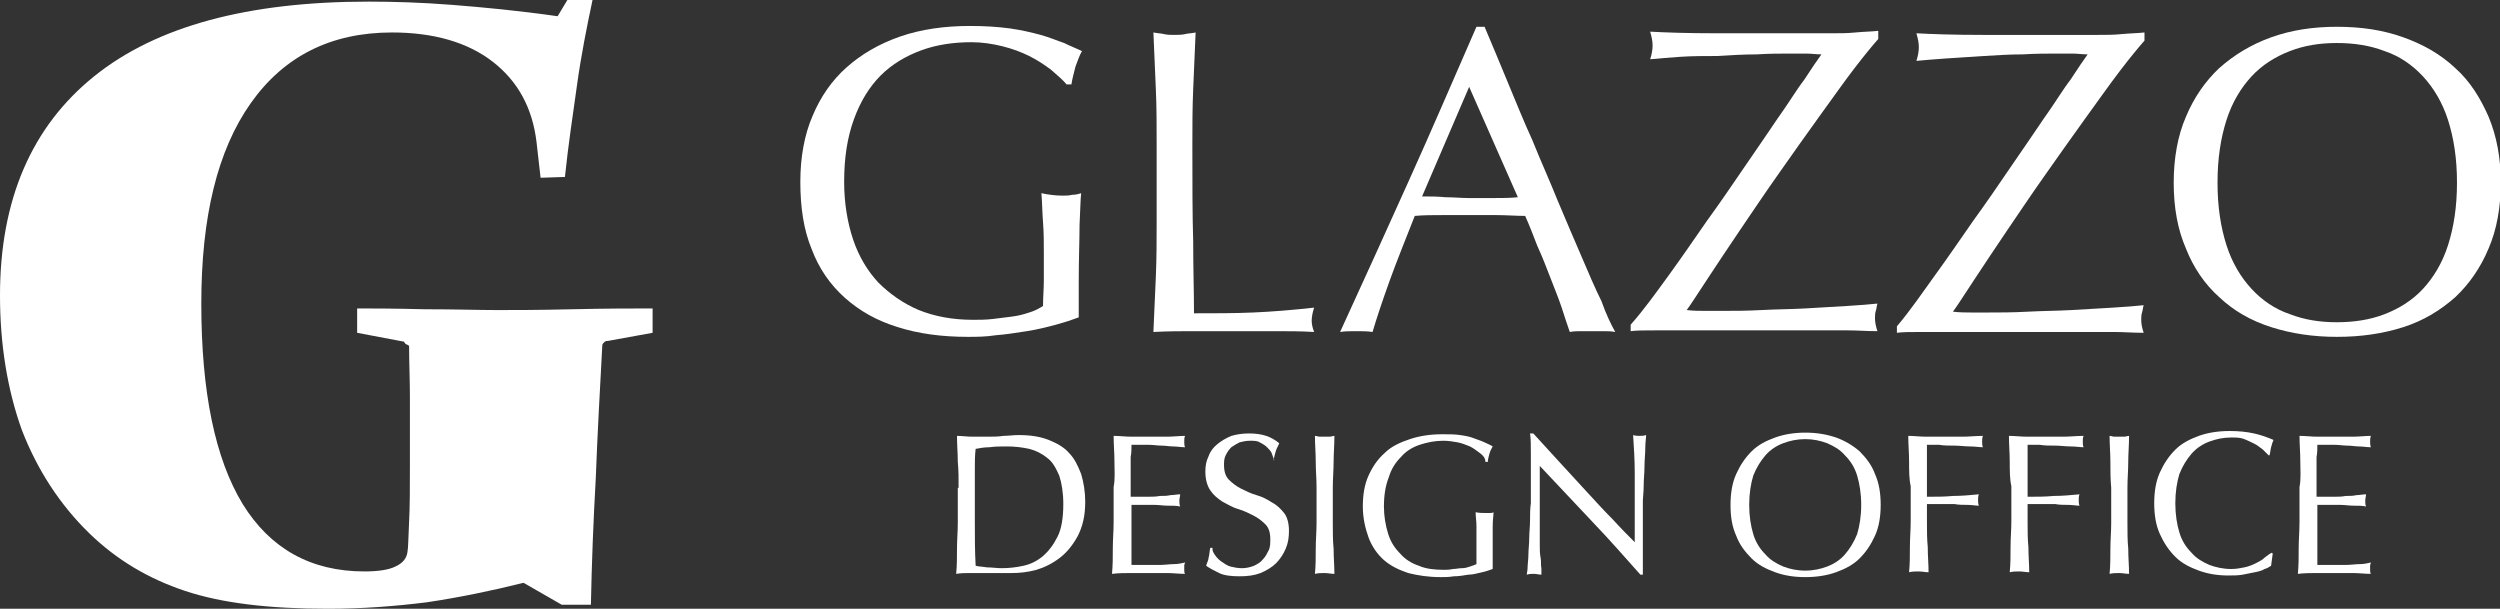
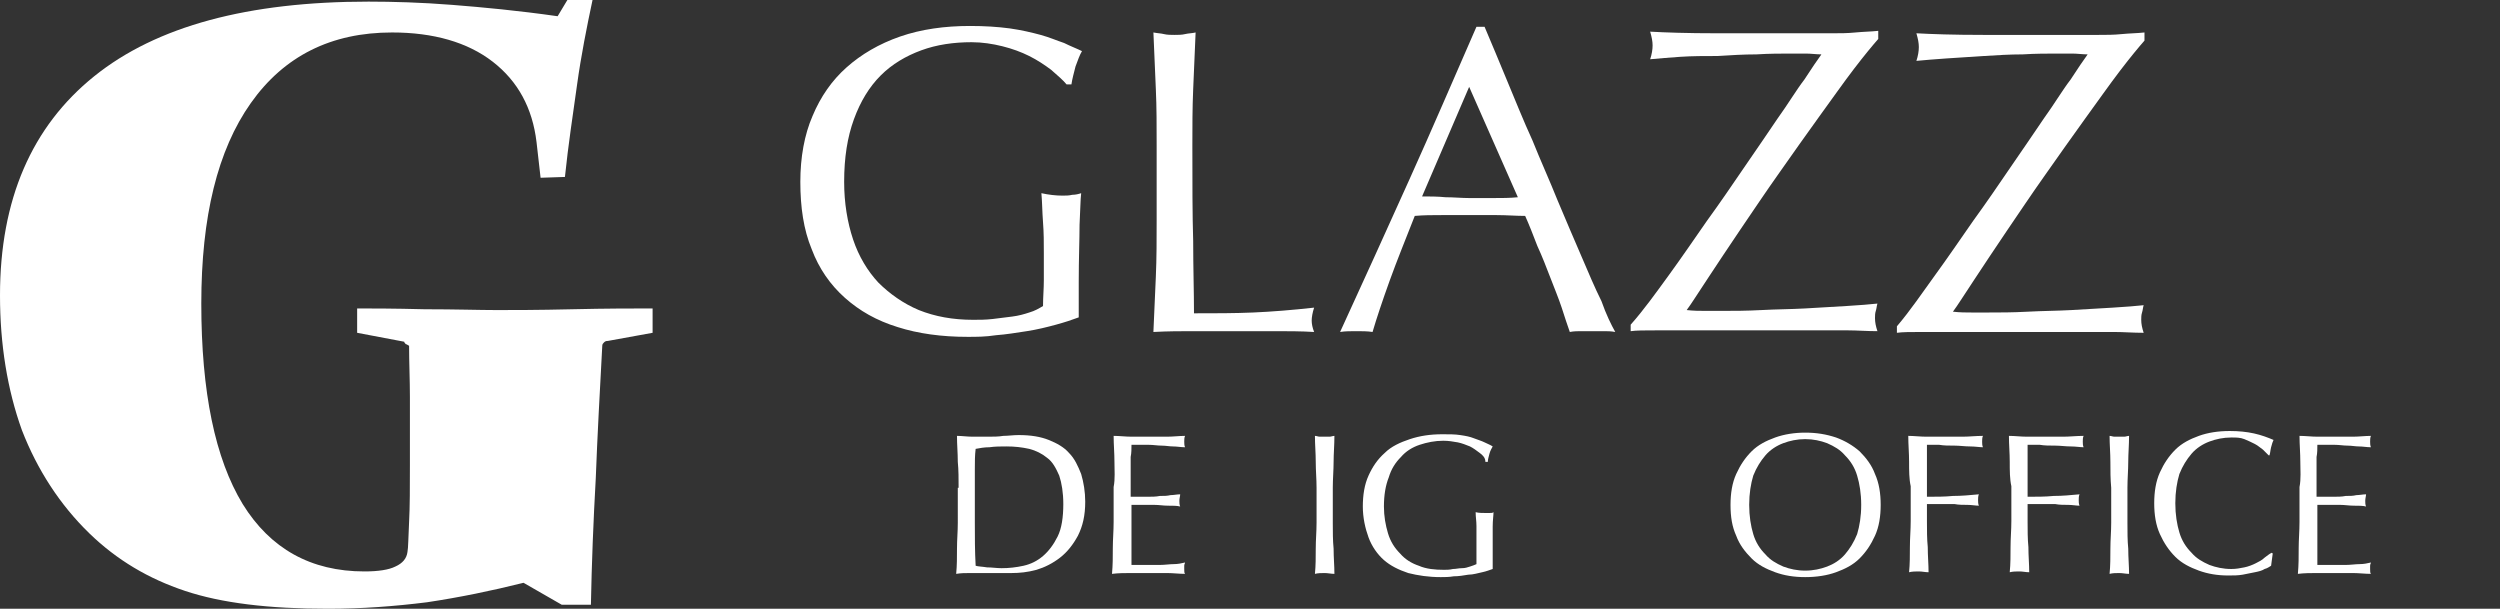
<svg xmlns="http://www.w3.org/2000/svg" version="1.1" id="レイヤー_1" x="0px" y="0px" viewBox="0 0 308 75" style="enable-background:new 0 0 308 75;" xml:space="preserve">
  <rect x="0" y="0" width="308" height="75" fill="#333333" stroke="none" />
  <style type="text/css">
	.st0{fill:#FFFFFF;}
</style>
  <g>
    <g>
      <path class="st0" d="M118.1,60.1c0-1.1,0-2.2-0.1-3.2c0-1.1-0.1-2.1-0.1-3.2c0.6,0,1.3,0.1,1.9,0.1c0.6,0,1.2,0,1.9,0    s1.3,0,1.9-0.1c0.6,0,1.2-0.1,1.9-0.1c1.5,0,2.7,0.2,3.7,0.6s1.9,0.9,2.5,1.6c0.7,0.7,1.1,1.6,1.5,2.6c0.3,1,0.5,2.2,0.5,3.4    c0,1.7-0.3,3-0.9,4.2c-0.6,1.1-1.3,2-2.2,2.7c-0.9,0.7-1.9,1.2-2.9,1.5c-1.1,0.3-2.1,0.4-3.1,0.4c-0.6,0-1.1,0-1.7,0    c-0.5,0-1.1,0-1.7,0c-0.6,0-1.1,0-1.7,0s-1.1,0-1.7,0.1c0.1-1,0.1-2.1,0.1-3.1c0-1.1,0.1-2.1,0.1-3.2V60.1z M120.1,64.4    c0,1.8,0,3.5,0.1,5.3c0.3,0.1,0.8,0.1,1.4,0.2c0.6,0,1.2,0.1,1.8,0.1c0.9,0,1.8-0.1,2.7-0.3c0.9-0.2,1.7-0.6,2.4-1.2    c0.7-0.6,1.3-1.4,1.8-2.4c0.5-1,0.7-2.4,0.7-4c0-1.4-0.2-2.6-0.5-3.5c-0.4-0.9-0.8-1.7-1.5-2.2c-0.6-0.5-1.4-0.9-2.2-1.1    c-0.9-0.2-1.8-0.3-2.8-0.3c-0.7,0-1.4,0-2.1,0.1c-0.6,0-1.2,0.1-1.7,0.2c-0.1,0.8-0.1,1.6-0.1,2.5c0,0.9,0,1.7,0,2.6V64.4z" />
      <path class="st0" d="M137.3,56.9c0-1.1-0.1-2.1-0.1-3.2c0.7,0,1.5,0.1,2.2,0.1c0.7,0,1.5,0,2.2,0c0.7,0,1.5,0,2.2,0    c0.7,0,1.5-0.1,2.2-0.1c-0.1,0.2-0.1,0.5-0.1,0.7c0,0.2,0,0.5,0.1,0.7c-0.5,0-1-0.1-1.5-0.1c-0.4,0-0.9-0.1-1.4-0.1    c-0.5,0-1-0.1-1.6-0.1c-0.6,0-1.3,0-2.1,0c0,0.5,0,1-0.1,1.5c0,0.5,0,1,0,1.6c0,0.6,0,1.3,0,1.9c0,0.6,0,1.1,0,1.4    c0.7,0,1.4,0,2,0c0.6,0,1.1,0,1.6-0.1c0.5,0,0.9,0,1.3-0.1c0.4,0,0.8-0.1,1.2-0.1c0,0.2-0.1,0.5-0.1,0.8c0,0.2,0,0.5,0.1,0.7    c-0.4-0.1-0.9-0.1-1.5-0.1c-0.6,0-1.1-0.1-1.7-0.1c-0.6,0-1.1,0-1.6,0c-0.5,0-0.9,0-1.2,0c0,0.1,0,0.3,0,0.5c0,0.2,0,0.4,0,0.7v1    v1.5c0,0.9,0,1.7,0,2.3c0,0.6,0,1.1,0,1.4c0.5,0,1.1,0,1.7,0c0.6,0,1.2,0,1.8,0c0.6,0,1.2-0.1,1.7-0.1c0.5,0,1-0.1,1.4-0.2    c0,0.1-0.1,0.2-0.1,0.4c0,0.1,0,0.3,0,0.4c0,0.3,0,0.5,0.1,0.6c-0.7,0-1.5-0.1-2.2-0.1c-0.7,0-1.5,0-2.2,0c-0.8,0-1.5,0-2.3,0    c-0.7,0-1.5,0-2.3,0.1c0.1-1.1,0.1-2.1,0.1-3.2c0-1,0.1-2.1,0.1-3.2v-4.3C137.4,59,137.3,57.9,137.3,56.9z" />
-       <path class="st0" d="M149.7,68.4c0.2,0.3,0.5,0.6,0.8,0.8c0.3,0.2,0.7,0.5,1.1,0.6s0.9,0.2,1.4,0.2c0.5,0,1-0.1,1.5-0.3    c0.4-0.2,0.8-0.4,1.1-0.8c0.3-0.3,0.5-0.7,0.7-1.1c0.2-0.4,0.2-0.9,0.2-1.4c0-0.8-0.2-1.4-0.6-1.8c-0.4-0.4-0.9-0.8-1.5-1.1    c-0.6-0.3-1.2-0.6-1.9-0.8c-0.7-0.2-1.3-0.6-1.9-0.9c-0.6-0.4-1.1-0.8-1.5-1.4c-0.4-0.6-0.6-1.4-0.6-2.3c0-0.7,0.1-1.3,0.4-1.9    c0.2-0.6,0.6-1.1,1.1-1.5c0.5-0.4,1-0.7,1.7-1c0.7-0.2,1.4-0.3,2.2-0.3c0.8,0,1.5,0.1,2.1,0.3c0.6,0.2,1.1,0.5,1.6,0.9    c-0.1,0.3-0.3,0.6-0.4,0.9c-0.1,0.3-0.2,0.7-0.3,1.2H157c-0.1-0.2-0.2-0.5-0.3-0.8c-0.1-0.3-0.3-0.5-0.6-0.8    c-0.2-0.2-0.5-0.4-0.9-0.6c-0.3-0.2-0.7-0.2-1.2-0.2s-0.9,0.1-1.3,0.2c-0.4,0.2-0.7,0.4-1,0.6c-0.3,0.3-0.5,0.6-0.7,1    c-0.2,0.4-0.2,0.8-0.2,1.2c0,0.8,0.2,1.4,0.6,1.8c0.4,0.4,0.9,0.8,1.5,1.1s1.2,0.6,1.9,0.8c0.7,0.2,1.3,0.5,1.9,0.9    c0.6,0.3,1.1,0.8,1.5,1.3c0.4,0.5,0.6,1.3,0.6,2.2c0,0.8-0.1,1.5-0.4,2.2c-0.3,0.7-0.7,1.3-1.2,1.8c-0.5,0.5-1.2,0.9-1.9,1.2    c-0.8,0.3-1.6,0.4-2.6,0.4c-1,0-1.9-0.1-2.5-0.4c-0.6-0.3-1.2-0.6-1.6-0.9c0.1-0.4,0.3-0.7,0.3-1c0.1-0.3,0.1-0.7,0.2-1.2h0.3    C149.3,67.8,149.5,68.1,149.7,68.4z" />
      <path class="st0" d="M162.1,56.9c0-1.1-0.1-2.1-0.1-3.2c0.2,0,0.4,0.1,0.6,0.1c0.2,0,0.4,0,0.6,0c0.2,0,0.4,0,0.6,0    c0.2,0,0.4-0.1,0.6-0.1c0,1.1-0.1,2.2-0.1,3.2c0,1-0.1,2.1-0.1,3.2v4.3c0,1.1,0,2.2,0.1,3.2c0,1.1,0.1,2.1,0.1,3.1    c-0.4,0-0.8-0.1-1.2-0.1c-0.4,0-0.8,0-1.2,0.1c0.1-1,0.1-2.1,0.1-3.1c0-1.1,0.1-2.1,0.1-3.2v-4.3C162.2,59,162.1,58,162.1,56.9z" />
      <path class="st0" d="M182.3,55.8c-0.4-0.3-0.8-0.6-1.2-0.8c-0.5-0.2-1-0.4-1.5-0.5c-0.6-0.1-1.1-0.2-1.8-0.2c-1,0-2,0.2-2.9,0.5    c-0.9,0.3-1.7,0.8-2.3,1.5c-0.7,0.7-1.2,1.5-1.5,2.5c-0.4,1-0.6,2.2-0.6,3.6c0,1.2,0.2,2.3,0.5,3.3c0.3,1,0.8,1.8,1.5,2.5    c0.6,0.7,1.4,1.2,2.3,1.5c0.9,0.4,2,0.5,3.1,0.5c0.3,0,0.7,0,1.1-0.1c0.4,0,0.7-0.1,1.1-0.1s0.7-0.1,1-0.2    c0.3-0.1,0.6-0.2,0.8-0.3c0-0.5,0-1,0-1.5c0-0.5,0-1,0-1.5c0-0.6,0-1.2,0-1.7c0-0.6-0.1-1.1-0.1-1.7c0.4,0.1,0.8,0.1,1.2,0.1    c0.2,0,0.4,0,0.5,0c0.2,0,0.4,0,0.5-0.1c0,0.4-0.1,1-0.1,1.8s0,1.9,0,3.2c0,0.3,0,0.7,0,1c0,0.3,0,0.7,0,1    c-0.3,0.1-0.8,0.3-1.3,0.4c-0.5,0.1-1.1,0.3-1.7,0.3c-0.6,0.1-1.2,0.2-1.8,0.2c-0.6,0.1-1.1,0.1-1.6,0.1c-1.5,0-2.8-0.2-4-0.5    c-1.2-0.4-2.2-0.9-3-1.6c-0.8-0.7-1.5-1.7-1.9-2.8c-0.4-1.1-0.7-2.4-0.7-3.8c0-1.4,0.2-2.7,0.7-3.8c0.5-1.1,1.1-2,2-2.8    c0.8-0.8,1.9-1.3,3.1-1.7c1.2-0.4,2.5-0.6,4-0.6c0.8,0,1.6,0,2.2,0.1c0.7,0.1,1.2,0.2,1.7,0.4c0.5,0.2,0.9,0.3,1.3,0.5    c0.4,0.2,0.7,0.3,1,0.5c-0.1,0.2-0.3,0.5-0.4,0.9c-0.1,0.4-0.2,0.7-0.2,1h-0.3C183,56.4,182.7,56.1,182.3,55.8z" />
-       <path class="st0" d="M196.2,64.3c-2.2-2.3-4.3-4.6-6.5-6.9c0,0.5,0,1.1,0,1.9c0,0.8,0,1.8,0,3.2c0,0.3,0,0.8,0,1.3    c0,0.5,0,1,0,1.6c0,0.6,0,1.1,0,1.7c0,0.6,0,1.1,0.1,1.6s0,0.9,0.1,1.3c0,0.4,0,0.6,0,0.8c-0.3,0-0.6-0.1-0.9-0.1    c-0.3,0-0.6,0-0.9,0.1c0-0.2,0.1-0.5,0.1-0.9c0-0.4,0.1-1,0.1-1.6c0-0.6,0.1-1.3,0.1-2c0-0.7,0.1-1.5,0.1-2.2c0-0.7,0-1.4,0.1-2.1    c0-0.7,0-1.3,0-1.9c0-1.6,0-3,0-4.1c0-1.1,0-2-0.1-2.6h0.4c1,1.1,2.1,2.3,3.2,3.5c1.1,1.2,2.3,2.5,3.4,3.7    c1.1,1.2,2.2,2.4,3.2,3.4c1,1.1,1.9,2,2.7,2.8v-3.4c0-1.7,0-3.4,0-5.1c0-1.6-0.1-3.2-0.2-4.7c0.3,0.1,0.6,0.1,0.8,0.1    c0.2,0,0.5,0,0.8-0.1c0,0.4-0.1,0.9-0.1,1.6c0,0.7-0.1,1.5-0.1,2.3c0,0.8-0.1,1.6-0.1,2.4c0,0.8-0.1,1.4-0.1,1.9    c0,0.4,0,0.9,0,1.5c0,0.6,0,1.1,0,1.8c0,0.6,0,1.2,0,1.8c0,0.6,0,1.2,0,1.7c0,0.5,0,1,0,1.4c0,0.4,0,0.6,0,0.8h-0.3    C200.4,68.9,198.4,66.6,196.2,64.3z" />
      <path class="st0" d="M213.2,62.2c0-1.4,0.2-2.7,0.7-3.8c0.5-1.1,1.1-2,1.9-2.8c0.8-0.8,1.8-1.3,2.9-1.7c1.1-0.4,2.4-0.6,3.7-0.6    c1.4,0,2.6,0.2,3.8,0.6c1.1,0.4,2.1,1,2.9,1.7c0.8,0.8,1.5,1.7,1.9,2.8c0.5,1.1,0.7,2.4,0.7,3.8s-0.2,2.7-0.7,3.8    c-0.5,1.1-1.1,2-1.9,2.8c-0.8,0.8-1.8,1.3-2.9,1.7c-1.1,0.4-2.4,0.6-3.8,0.6c-1.4,0-2.6-0.2-3.7-0.6c-1.1-0.4-2.1-0.9-2.9-1.7    c-0.8-0.8-1.5-1.7-1.9-2.8C213.4,64.9,213.2,63.7,213.2,62.2z M229.3,62.2c0-1.4-0.2-2.6-0.5-3.6c-0.3-1-0.8-1.8-1.5-2.5    c-0.6-0.7-1.3-1.1-2.2-1.5c-0.8-0.3-1.7-0.5-2.7-0.5c-1,0-1.9,0.2-2.7,0.5c-0.8,0.3-1.6,0.8-2.2,1.5c-0.6,0.7-1.1,1.5-1.5,2.5    c-0.3,1-0.5,2.2-0.5,3.6s0.2,2.6,0.5,3.6c0.3,1,0.8,1.8,1.5,2.5c0.6,0.7,1.3,1.1,2.2,1.5c0.8,0.3,1.7,0.5,2.7,0.5    c1,0,1.9-0.2,2.7-0.5c0.8-0.3,1.6-0.8,2.2-1.5c0.6-0.7,1.1-1.5,1.5-2.5C229.1,64.8,229.3,63.6,229.3,62.2z" />
      <path class="st0" d="M235.2,56.9c0-1.1-0.1-2.1-0.1-3.2c0.7,0,1.5,0.1,2.2,0.1c0.7,0,1.5,0,2.2,0c0.7,0,1.5,0,2.3,0    c0.8,0,1.6-0.1,2.5-0.1c-0.1,0.2-0.1,0.5-0.1,0.7c0,0.2,0,0.5,0.1,0.7c-0.4,0-1-0.1-1.6-0.1c-0.6,0-1.3-0.1-1.9-0.1    c-0.7,0-1.3,0-1.9-0.1c-0.6,0-1.1,0-1.5,0c0,0.6,0,1.1,0,1.7c0,0.5,0,1.1,0,1.6c0,0.6,0,1.1,0,1.6c0,0.5,0,1,0,1.5    c1.1,0,2.2,0,3.2-0.1c1.1,0,2.1-0.1,3.2-0.2c-0.1,0.2-0.1,0.5-0.1,0.7c0,0.2,0,0.5,0.1,0.7c-0.4,0-0.9-0.1-1.4-0.1    c-0.5,0-1.1,0-1.6-0.1c-0.6,0-1.1,0-1.7,0c-0.6,0-1.1,0-1.7,0v2.1c0,1.1,0,2.2,0.1,3.2c0,1.1,0.1,2.1,0.1,3.1    c-0.4,0-0.8-0.1-1.2-0.1c-0.4,0-0.8,0-1.2,0.1c0.1-1,0.1-2.1,0.1-3.1c0-1.1,0.1-2.1,0.1-3.2v-4.3C235.2,59,235.2,58,235.2,56.9z" />
      <path class="st0" d="M247.6,56.9c0-1.1-0.1-2.1-0.1-3.2c0.7,0,1.5,0.1,2.2,0.1c0.7,0,1.5,0,2.2,0c0.7,0,1.5,0,2.3,0    c0.8,0,1.6-0.1,2.5-0.1c-0.1,0.2-0.1,0.5-0.1,0.7c0,0.2,0,0.5,0.1,0.7c-0.4,0-1-0.1-1.6-0.1c-0.6,0-1.3-0.1-1.9-0.1    c-0.7,0-1.3,0-1.9-0.1c-0.6,0-1.1,0-1.5,0c0,0.6,0,1.1,0,1.7c0,0.5,0,1.1,0,1.6c0,0.6,0,1.1,0,1.6c0,0.5,0,1,0,1.5    c1.1,0,2.2,0,3.2-0.1c1.1,0,2.1-0.1,3.2-0.2c-0.1,0.2-0.1,0.5-0.1,0.7c0,0.2,0,0.5,0.1,0.7c-0.4,0-0.9-0.1-1.4-0.1s-1.1,0-1.6-0.1    c-0.6,0-1.1,0-1.7,0c-0.6,0-1.1,0-1.7,0v2.1c0,1.1,0,2.2,0.1,3.2c0,1.1,0.1,2.1,0.1,3.1c-0.4,0-0.8-0.1-1.2-0.1    c-0.4,0-0.8,0-1.2,0.1c0.1-1,0.1-2.1,0.1-3.1c0-1.1,0.1-2.1,0.1-3.2v-4.3C247.6,59,247.6,58,247.6,56.9z" />
      <path class="st0" d="M260,56.9c0-1.1-0.1-2.1-0.1-3.2c0.2,0,0.4,0.1,0.6,0.1c0.2,0,0.4,0,0.6,0c0.2,0,0.4,0,0.6,0    c0.2,0,0.4-0.1,0.6-0.1c0,1.1-0.1,2.2-0.1,3.2c0,1-0.1,2.1-0.1,3.2v4.3c0,1.1,0,2.2,0.1,3.2c0,1.1,0.1,2.1,0.1,3.1    c-0.4,0-0.8-0.1-1.2-0.1c-0.4,0-0.8,0-1.2,0.1c0.1-1,0.1-2.1,0.1-3.1c0-1.1,0.1-2.1,0.1-3.2v-4.3C260,59,260,58,260,56.9z" />
      <path class="st0" d="M279,70.1c-0.3,0.2-0.7,0.3-1.2,0.4c-0.5,0.1-1,0.2-1.5,0.3c-0.6,0.1-1.1,0.1-1.8,0.1c-1.3,0-2.5-0.2-3.6-0.6    c-1.1-0.4-2.1-0.9-2.9-1.7c-0.8-0.8-1.4-1.7-1.9-2.8c-0.5-1.1-0.7-2.4-0.7-3.8s0.2-2.7,0.7-3.8c0.5-1.1,1.1-2,1.9-2.8    c0.8-0.8,1.8-1.3,2.9-1.7c1.1-0.4,2.4-0.6,3.8-0.6c1.1,0,2.1,0.1,3,0.3c0.9,0.2,1.7,0.5,2.4,0.8c-0.1,0.2-0.2,0.5-0.3,0.9    c-0.1,0.4-0.1,0.7-0.2,1l-0.1,0c-0.2-0.2-0.4-0.4-0.7-0.7c-0.3-0.2-0.6-0.5-1-0.7c-0.4-0.2-0.8-0.4-1.3-0.6    c-0.5-0.2-1-0.2-1.6-0.2c-1,0-1.9,0.2-2.7,0.5s-1.6,0.8-2.2,1.5c-0.6,0.7-1.1,1.5-1.5,2.5c-0.3,1-0.5,2.2-0.5,3.6s0.2,2.6,0.5,3.6    c0.3,1,0.8,1.8,1.5,2.5c0.6,0.7,1.3,1.1,2.2,1.5c0.8,0.3,1.7,0.5,2.7,0.5c0.6,0,1.1-0.1,1.6-0.2c0.5-0.1,1-0.3,1.4-0.5    c0.4-0.2,0.8-0.4,1.1-0.7c0.3-0.2,0.6-0.5,0.9-0.6l0.1,0.1l-0.2,1.5C279.6,69.8,279.4,70,279,70.1z" />
      <path class="st0" d="M283.4,56.9c0-1.1-0.1-2.1-0.1-3.2c0.7,0,1.5,0.1,2.2,0.1c0.7,0,1.5,0,2.2,0s1.5,0,2.2,0    c0.7,0,1.5-0.1,2.2-0.1c-0.1,0.2-0.1,0.5-0.1,0.7c0,0.2,0,0.5,0.1,0.7c-0.5,0-1-0.1-1.5-0.1c-0.4,0-0.9-0.1-1.4-0.1    s-1-0.1-1.6-0.1c-0.6,0-1.3,0-2.1,0c0,0.5,0,1-0.1,1.5c0,0.5,0,1,0,1.6c0,0.6,0,1.3,0,1.9c0,0.6,0,1.1,0,1.4c0.7,0,1.4,0,2,0    c0.6,0,1.1,0,1.6-0.1c0.5,0,0.9,0,1.3-0.1c0.4,0,0.8-0.1,1.2-0.1c0,0.2-0.1,0.5-0.1,0.8c0,0.2,0,0.5,0.1,0.7    c-0.4-0.1-0.9-0.1-1.5-0.1c-0.6,0-1.1-0.1-1.7-0.1c-0.6,0-1.1,0-1.6,0c-0.5,0-0.9,0-1.2,0c0,0.1,0,0.3,0,0.5c0,0.2,0,0.4,0,0.7v1    v1.5c0,0.9,0,1.7,0,2.3s0,1.1,0,1.4c0.5,0,1.1,0,1.7,0c0.6,0,1.2,0,1.8,0c0.6,0,1.2-0.1,1.7-0.1c0.5,0,1-0.1,1.4-0.2    c0,0.1-0.1,0.2-0.1,0.4c0,0.1,0,0.3,0,0.4c0,0.3,0,0.5,0.1,0.6c-0.7,0-1.5-0.1-2.2-0.1c-0.7,0-1.5,0-2.2,0c-0.8,0-1.5,0-2.3,0    c-0.7,0-1.5,0-2.3,0.1c0.1-1.1,0.1-2.1,0.1-3.2c0-1,0.1-2.1,0.1-3.2v-4.3C283.5,59,283.4,57.9,283.4,56.9z" />
    </g>
    <path class="st0" d="M72.8,74.5h-3.6l-4.7-2.7c-4,1-7.9,1.8-11.9,2.4c-4,0.5-8,0.8-12.2,0.8c-7.3,0-13.1-0.7-17.6-2.2   c-4.5-1.5-8.4-3.8-11.8-7.1c-3.6-3.5-6.4-7.8-8.3-12.7C0.9,48,0,42.4,0,36.4C0,24.6,3.9,15.6,11.6,9.4s19-9.2,33.8-9.2   c3,0,6.5,0.1,10.3,0.4s8.1,0.7,13,1.4l1.2-2H73c-0.7,3.3-1.4,6.8-1.9,10.4s-1.1,7.5-1.5,11.4l-3,0.1l-0.5-4.4   c-0.5-4.2-2.3-7.5-5.4-9.9C57.6,5.2,53.4,4,48.3,4C40.8,4,35,6.9,30.9,12.7c-4.1,5.8-6.1,14-6.1,24.7c0,10.9,1.7,19.1,5.1,24.7   c3.4,5.5,8.4,8.3,15,8.3c1.7,0,3-0.2,3.8-0.6c0.9-0.4,1.4-1,1.5-1.8c0.1-0.5,0.1-1.7,0.2-3.7c0.1-1.9,0.1-4.3,0.1-7   c0-3.5,0-6.3,0-8.4c0-2.1-0.1-4.2-0.1-6.3c-0.2-0.1-0.3-0.2-0.4-0.2c-0.1-0.1-0.2-0.2-0.2-0.3l-5.8-1.1v-3c1.7,0,4.5,0,8.3,0.1   c3.8,0,6.8,0.1,8.9,0.1c1.9,0,5.1,0,9.3-0.1s7.5-0.1,9.9-0.1v3L74.9,42c-0.3,0-0.4,0.1-0.5,0.2c-0.1,0.1-0.2,0.2-0.2,0.4   c-0.3,5.6-0.6,11-0.8,16.3C73.1,64.2,72.9,69.4,72.8,74.5z" />
    <g>
      <path class="st0" d="M129.5,8.6c-0.8-0.6-1.7-1.2-2.7-1.7c-1-0.5-2.1-0.9-3.3-1.2c-1.2-0.3-2.5-0.5-3.8-0.5c-2.2,0-4.3,0.3-6.2,1    c-1.9,0.7-3.6,1.7-5,3.1c-1.4,1.4-2.5,3.2-3.3,5.4c-0.8,2.2-1.2,4.7-1.2,7.7c0,2.6,0.4,5,1.1,7.1c0.7,2.1,1.8,3.9,3.1,5.3    c1.4,1.4,3.1,2.6,5,3.4c2,0.8,4.2,1.2,6.7,1.2c0.8,0,1.5,0,2.4-0.1c0.8-0.1,1.6-0.2,2.4-0.3c0.8-0.1,1.5-0.3,2.1-0.5    c0.7-0.2,1.2-0.5,1.7-0.8c0-1.1,0.1-2.1,0.1-3.2c0-1.1,0-2.2,0-3.3c0-1.3,0-2.5-0.1-3.8c-0.1-1.3-0.1-2.5-0.2-3.6    c0.9,0.2,1.8,0.3,2.6,0.3c0.4,0,0.8,0,1.2-0.1c0.4,0,0.8-0.1,1.1-0.2c-0.1,0.8-0.1,2.1-0.2,3.9c0,1.8-0.1,4.1-0.1,7    c0,0.7,0,1.4,0,2.2c0,0.7,0,1.5,0,2.2c-0.8,0.3-1.7,0.6-2.8,0.9c-1.1,0.3-2.3,0.6-3.6,0.8c-1.3,0.2-2.5,0.4-3.8,0.5    c-1.3,0.2-2.4,0.2-3.5,0.2c-3.2,0-6.1-0.4-8.6-1.2c-2.6-0.8-4.7-2-6.5-3.6c-1.8-1.6-3.2-3.6-4.1-6c-1-2.4-1.4-5.2-1.4-8.3    c0-3,0.5-5.8,1.5-8.1c1-2.4,2.4-4.4,4.2-6c1.8-1.6,4-2.9,6.6-3.8c2.6-0.9,5.5-1.3,8.6-1.3c1.8,0,3.4,0.1,4.9,0.3    c1.4,0.2,2.7,0.5,3.8,0.8c1.1,0.3,2,0.7,2.9,1c0.8,0.4,1.6,0.7,2.2,1c-0.3,0.5-0.5,1.1-0.8,1.9c-0.2,0.8-0.4,1.5-0.5,2.2h-0.6    C131,9.9,130.3,9.3,129.5,8.6z" />
      <path class="st0" d="M142.4,11c-0.1-2.3-0.2-4.6-0.3-7c0.5,0.1,0.9,0.1,1.3,0.2c0.4,0.1,0.9,0.1,1.3,0.1s0.9,0,1.3-0.1    c0.4-0.1,0.9-0.1,1.3-0.2c-0.1,2.4-0.2,4.7-0.3,7c-0.1,2.3-0.1,4.6-0.1,7c0,4.5,0,8.4,0.1,11.7c0,3.3,0.1,6.3,0.1,8.9    c2.5,0,5,0,7.3-0.1c2.3-0.1,4.8-0.3,7.5-0.6c-0.2,0.6-0.3,1.2-0.3,1.6c0,0.4,0.1,0.9,0.3,1.4c-1.6-0.1-3.3-0.1-4.9-0.1    c-1.6,0-3.3,0-4.9,0c-1.7,0-3.4,0-5,0c-1.6,0-3.2,0-5,0.1c0.1-2.2,0.2-4.5,0.3-6.8c0.1-2.3,0.1-4.6,0.1-7v-9.2    C142.5,15.5,142.5,13.2,142.4,11z" />
      <path class="st0" d="M199,40.9c-0.5-0.1-1-0.1-1.4-0.1s-0.9,0-1.4,0c-0.5,0-1,0-1.4,0s-0.9,0-1.4,0.1c-0.3-0.8-0.6-1.8-1-3    c-0.4-1.2-0.9-2.4-1.4-3.7c-0.5-1.3-1-2.6-1.6-3.9c-0.5-1.3-1-2.6-1.5-3.7c-1.1,0-2.3-0.1-3.5-0.1c-1.2,0-2.4,0-3.5,0    c-1.1,0-2.2,0-3.3,0c-1.1,0-2.2,0-3.3,0.1c-1.1,2.8-2.2,5.5-3.1,8c-0.9,2.5-1.6,4.6-2.1,6.3c-0.6-0.1-1.3-0.1-2-0.1s-1.4,0-2,0.1    c2.9-6.3,5.7-12.5,8.5-18.7c2.8-6.2,5.5-12.5,8.3-18.9h1c0.9,2.1,1.8,4.3,2.8,6.7c1,2.4,2,4.9,3.1,7.3c1,2.5,2.1,4.9,3.1,7.4    c1,2.4,2,4.7,2.9,6.8c0.9,2.1,1.7,4,2.5,5.6C197.9,38.8,198.5,40,199,40.9z M175.2,24.2c0.9,0,1.9,0,2.9,0.1c1,0,2,0.1,2.9,0.1    c1,0,2,0,3,0c1,0,2,0,3-0.1l-6-13.6L175.2,24.2z" />
      <path class="st0" d="M205.6,33.9c1.6-2.2,3.1-4.4,4.7-6.7c1.6-2.2,3.1-4.4,4.6-6.6c1.5-2.2,2.9-4.2,4.1-6c1.3-1.8,2.3-3.5,3.3-4.8    c0.9-1.4,1.6-2.4,2.1-3.1c-0.6,0-1.3-0.1-1.9-0.1c-0.6,0-1.3,0-1.8,0c-1.3,0-2.7,0-4.3,0.1c-1.6,0-3.2,0.1-4.8,0.2    C210,6.9,208.5,6.9,207,7c-1.4,0.1-2.7,0.2-3.7,0.3c0.2-0.6,0.3-1.2,0.3-1.7c0-0.5-0.1-1-0.3-1.7c1.8,0.1,4.5,0.2,8.3,0.2    c3.8,0,8.5,0,14.1,0c1,0,1.9,0,2.9-0.1c1-0.1,1.9-0.1,2.8-0.2v1c-0.7,0.8-1.7,2-3,3.7s-2.7,3.7-4.3,5.9c-1.6,2.2-3.2,4.5-4.9,6.9    c-1.7,2.4-3.3,4.8-4.8,7c-1.5,2.2-2.8,4.2-4,6c-1.2,1.8-2,3.1-2.6,3.9c0.9,0.1,1.6,0.1,2.3,0.1c0.7,0,1.4,0,2.1,0    c1.4,0,2.9,0,4.8-0.1c1.8-0.1,3.6-0.1,5.4-0.2c1.8-0.1,3.5-0.2,5.1-0.3c1.6-0.1,2.9-0.2,3.8-0.3c-0.1,0.3-0.1,0.6-0.2,0.9    c-0.1,0.3-0.1,0.6-0.1,0.9c0,0.5,0.1,1,0.3,1.6c-1.3,0-2.5-0.1-3.6-0.1c-1.1,0-2.1,0-3.1,0s-2,0-3,0c-1,0-2,0-3,0    c-1.4,0-3,0-4.8,0c-1.8,0-3.5,0-5.2,0c-1.7,0-3.2,0-4.6,0c-1.4,0-2.4,0-3.1,0.1v-0.8C202.5,38.2,204,36.1,205.6,33.9z" />
      <path class="st0" d="M238.4,33.9c1.6-2.2,3.1-4.4,4.7-6.7c1.6-2.2,3.1-4.4,4.6-6.6c1.5-2.2,2.9-4.2,4.1-6c1.3-1.8,2.3-3.5,3.3-4.8    c0.9-1.4,1.6-2.4,2.1-3.1c-0.6,0-1.3-0.1-1.9-0.1c-0.6,0-1.3,0-1.8,0c-1.3,0-2.7,0-4.3,0.1c-1.6,0-3.2,0.1-4.8,0.2    c-1.6,0.1-3.1,0.2-4.6,0.3c-1.4,0.1-2.7,0.2-3.7,0.3c0.2-0.6,0.3-1.2,0.3-1.7c0-0.5-0.1-1-0.3-1.7c1.8,0.1,4.5,0.2,8.3,0.2    c3.8,0,8.5,0,14.1,0c1,0,1.9,0,2.9-0.1c1-0.1,1.9-0.1,2.8-0.2v1c-0.7,0.8-1.7,2-3,3.7s-2.7,3.7-4.3,5.9c-1.6,2.2-3.2,4.5-4.9,6.9    c-1.7,2.4-3.3,4.8-4.8,7c-1.5,2.2-2.8,4.2-4,6c-1.2,1.8-2,3.1-2.6,3.9c0.9,0.1,1.6,0.1,2.3,0.1c0.7,0,1.4,0,2.1,0    c1.4,0,2.9,0,4.8-0.1c1.8-0.1,3.6-0.1,5.4-0.2c1.8-0.1,3.5-0.2,5.1-0.3c1.6-0.1,2.9-0.2,3.8-0.3c-0.1,0.3-0.1,0.6-0.2,0.9    c-0.1,0.3-0.1,0.6-0.1,0.9c0,0.5,0.1,1,0.3,1.6c-1.3,0-2.5-0.1-3.6-0.1c-1.1,0-2.1,0-3.1,0s-2,0-3,0c-1,0-2,0-3,0    c-1.4,0-3,0-4.8,0c-1.8,0-3.5,0-5.2,0s-3.2,0-4.6,0c-1.4,0-2.4,0-3.1,0.1v-0.8C235.4,38.2,236.8,36.1,238.4,33.9z" />
-       <path class="st0" d="M267.8,22.5c0-3,0.5-5.8,1.5-8.1c1-2.4,2.4-4.4,4.1-6c1.8-1.6,3.9-2.9,6.4-3.8c2.5-0.9,5.2-1.3,8.1-1.3    c3,0,5.7,0.4,8.2,1.3c2.5,0.9,4.6,2.1,6.4,3.8c1.8,1.6,3.1,3.7,4.1,6c1,2.4,1.5,5.1,1.5,8.1s-0.5,5.8-1.5,8.1    c-1,2.4-2.4,4.4-4.1,6c-1.8,1.6-3.9,2.9-6.4,3.7c-2.5,0.8-5.2,1.2-8.2,1.2c-2.9,0-5.6-0.4-8.1-1.2c-2.5-0.8-4.6-2-6.4-3.7    c-1.8-1.6-3.2-3.7-4.1-6C268.3,28.3,267.8,25.6,267.8,22.5z M302.7,22.5c0-3-0.4-5.5-1.1-7.7s-1.8-4-3.1-5.4    c-1.3-1.4-2.9-2.5-4.7-3.1c-1.8-0.7-3.8-1-5.9-1c-2.1,0-4,0.3-5.8,1c-1.8,0.7-3.4,1.7-4.7,3.1c-1.3,1.4-2.4,3.2-3.1,5.4    s-1.1,4.7-1.1,7.7s0.4,5.5,1.1,7.7s1.8,4,3.1,5.4c1.3,1.4,2.9,2.5,4.7,3.1c1.8,0.7,3.7,1,5.8,1c2.1,0,4.1-0.3,5.9-1    c1.8-0.7,3.4-1.7,4.7-3.1c1.3-1.4,2.4-3.2,3.1-5.4S302.7,25.5,302.7,22.5z" />
    </g>
  </g>
</svg>